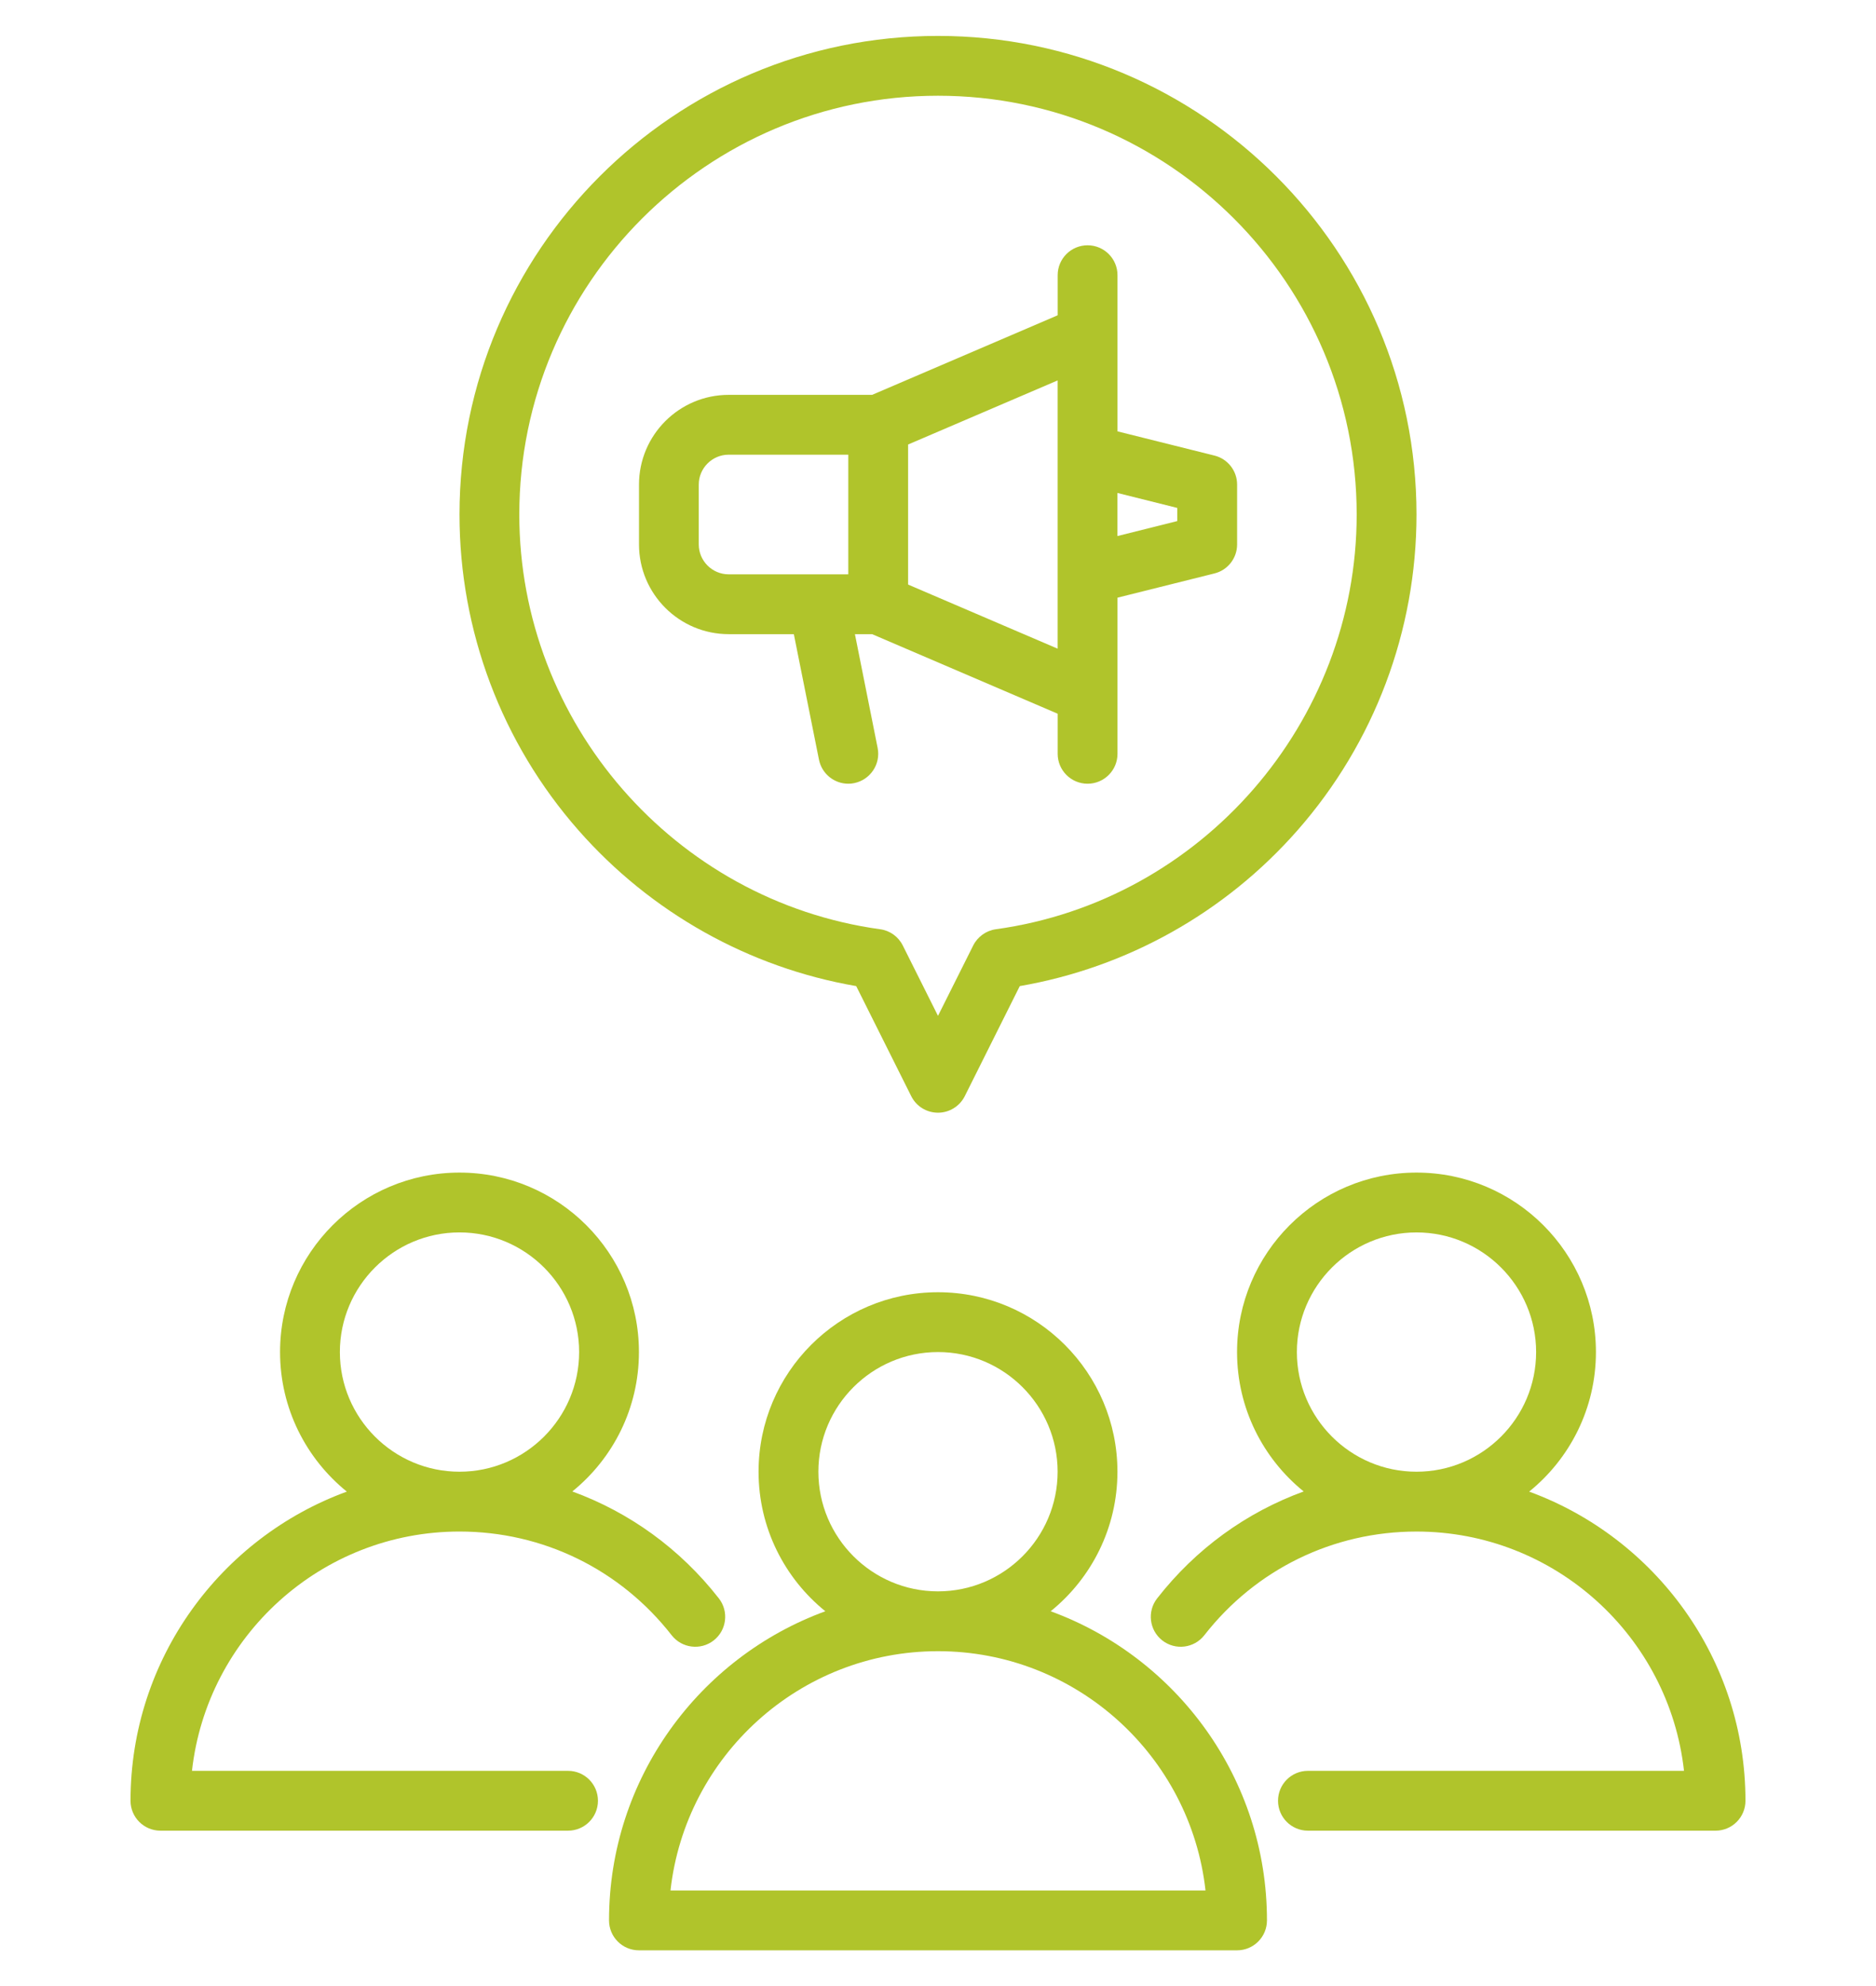
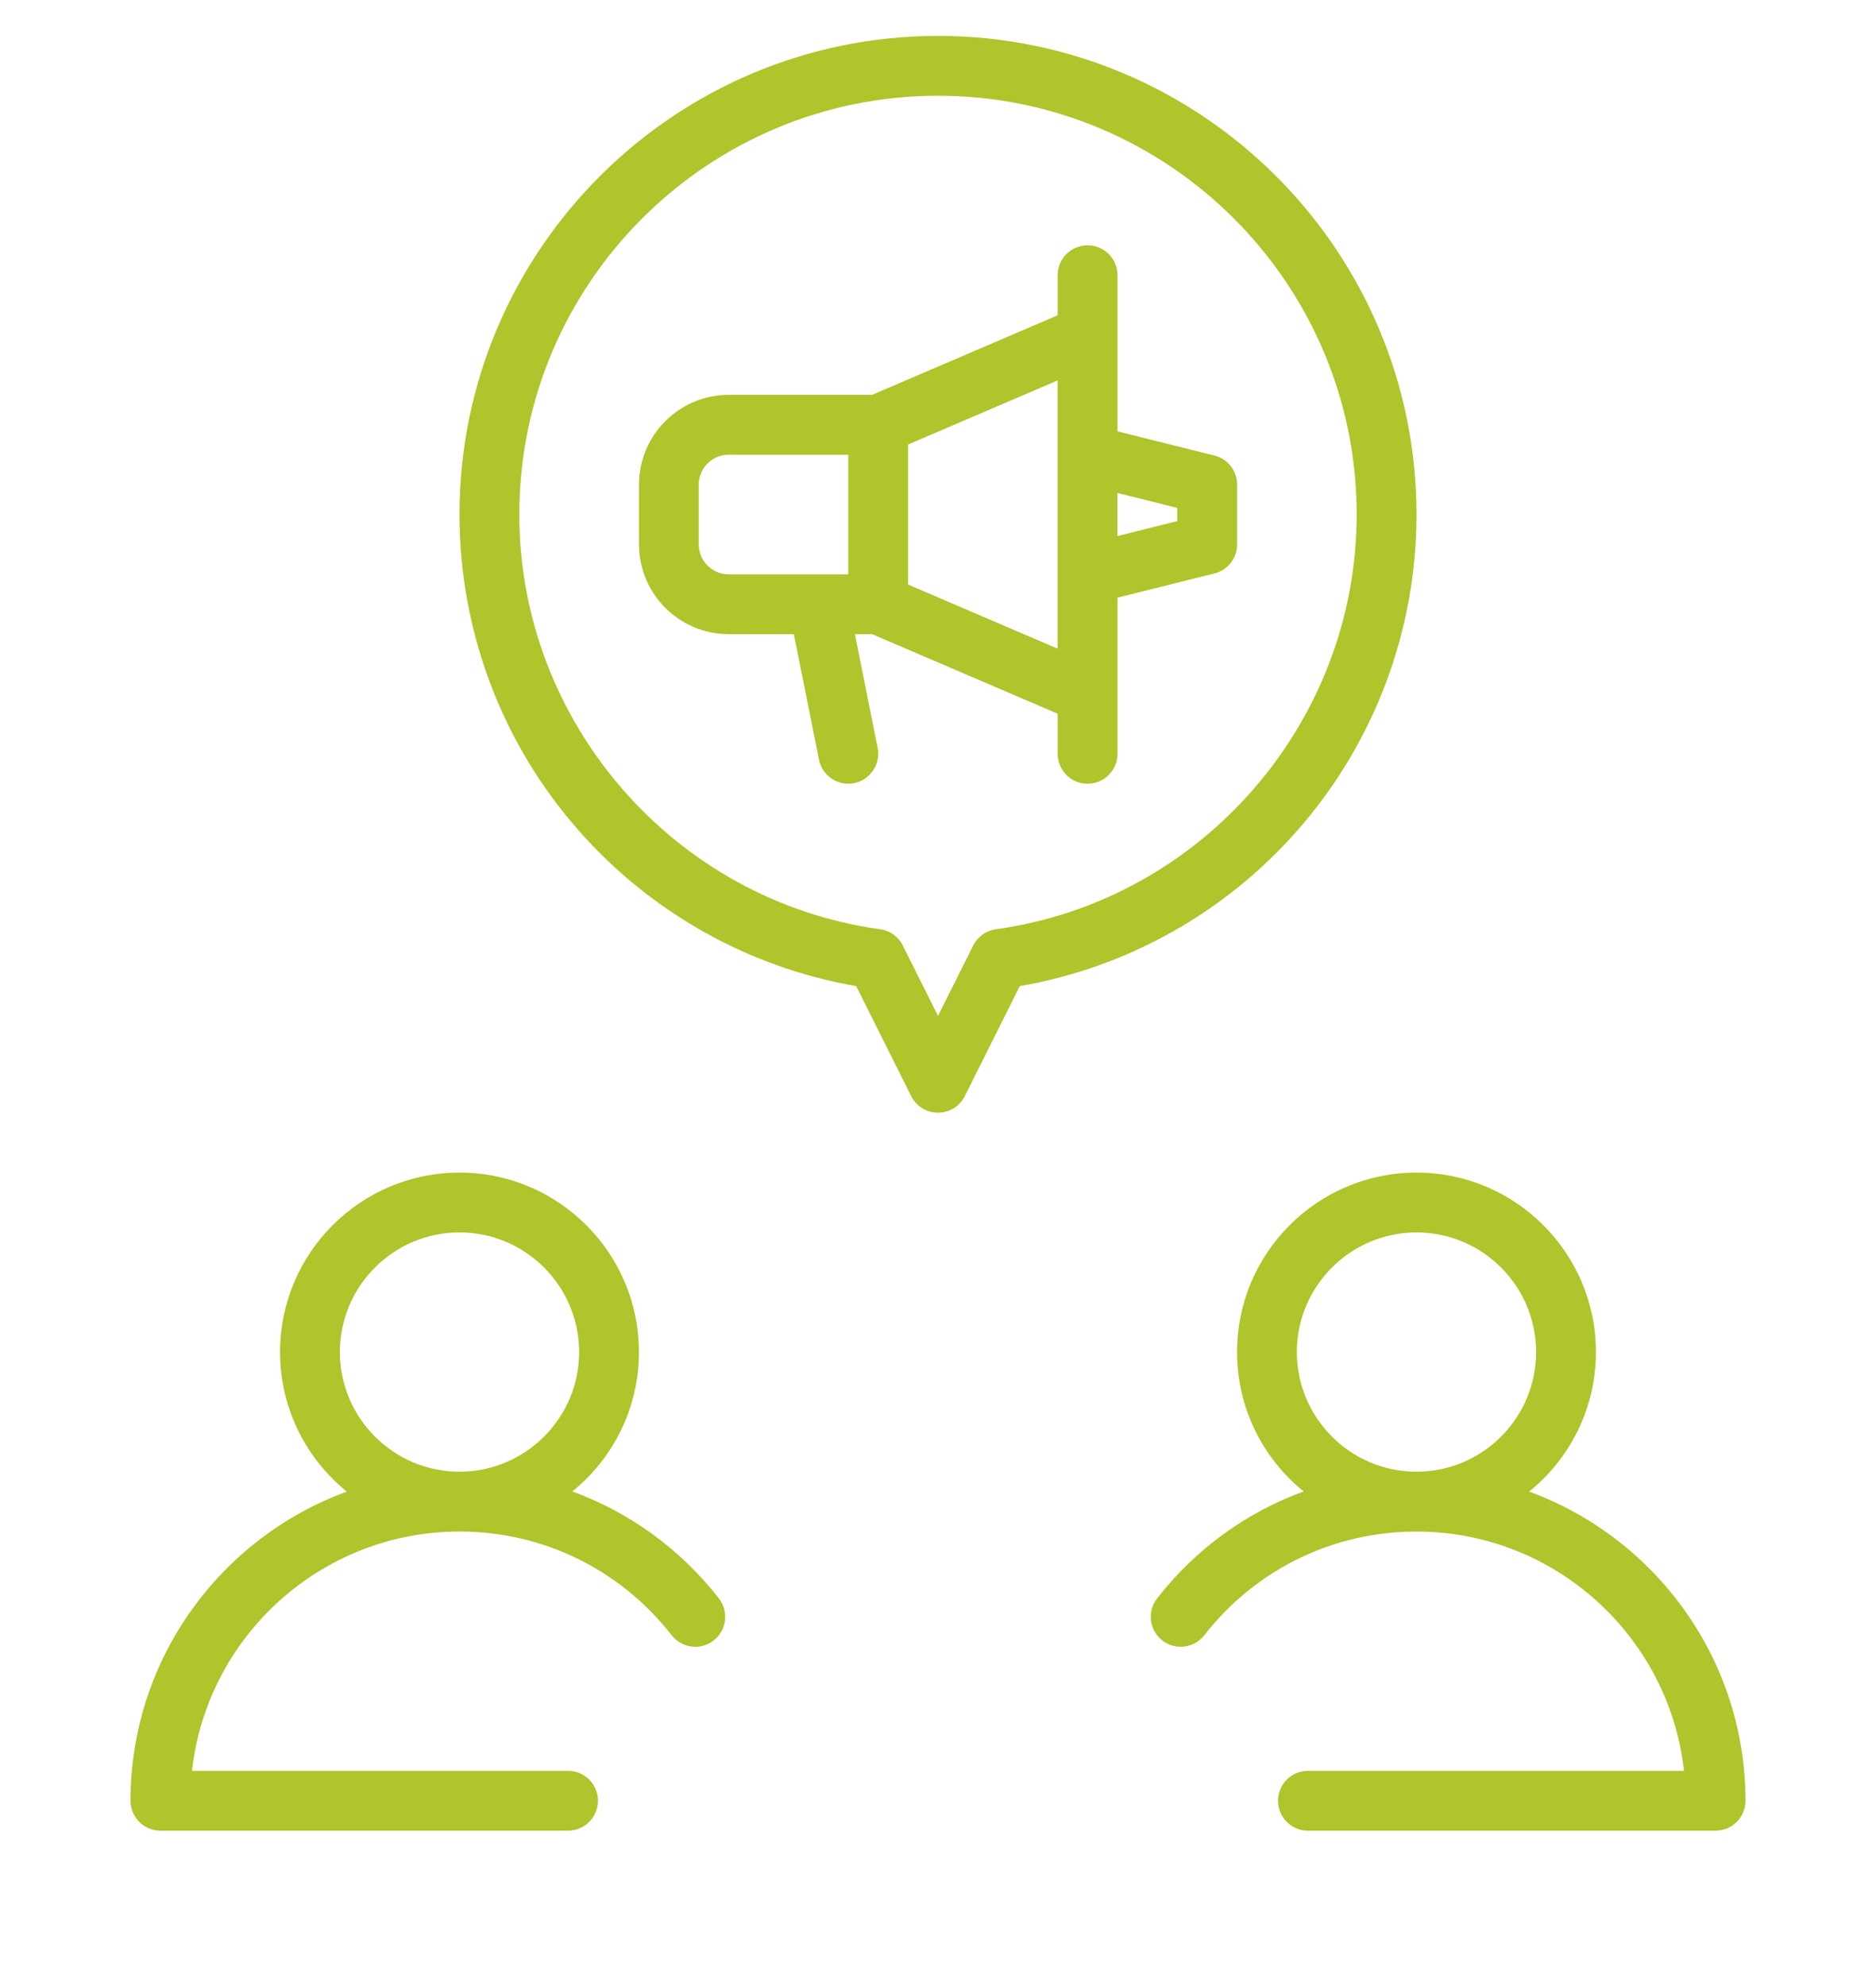
<svg xmlns="http://www.w3.org/2000/svg" id="Layer_1" data-name="Layer 1" viewBox="0 0 160.601 170">
  <defs>
    <style>      .cls-1 {        fill: #b0c42b;      }    </style>
  </defs>
  <path class="cls-1" d="M59.819,41.477c0-1.408,1.152-2.561,2.56-2.561h10.241v10.241h-10.241c-1.408,0-2.56-1.152-2.56-2.56v-5.12ZM90.542,55.519l-12.801-5.486v-11.988l12.801-5.485v22.959ZM100.783,43.473v1.126l-5.121,1.281v-3.687l5.121,1.28ZM62.378,54.277h5.581l2.151,10.74c.243,1.216,1.312,2.061,2.509,2.061.166,0,.333-.013.505-.051,1.383-.282,2.285-1.626,2.01-3.008l-1.945-9.742h1.472l15.885,6.81v3.431c0,1.414,1.146,2.56,2.56,2.56s2.561-1.146,2.561-2.56v-13.364l8.301-2.074c1.139-.282,1.939-1.306,1.939-2.484v-5.12c0-1.178-.8-2.202-1.939-2.484l-8.301-2.073v-13.365c0-1.414-1.146-2.56-2.561-2.56s-2.56,1.146-2.56,2.56v3.431l-15.885,6.81h-12.277c-4.237,0-7.68,3.444-7.68,7.681v5.12c0,4.237,3.443,7.681,7.68,7.681h-.006Z" />
  <path class="cls-1" d="M80.3,8.194c19.764,0,35.843,16.078,35.843,35.843,0,17.805-13.281,33.065-30.889,35.497-.832.115-1.562.64-1.939,1.389l-3.015,6.023-3.015-6.023c-.377-.755-1.1-1.28-1.939-1.389-17.614-2.432-30.889-17.691-30.889-35.497,0-19.764,16.078-35.843,35.843-35.843ZM73.298,84.399l4.711,9.422c.435.87,1.318,1.414,2.291,1.414s1.856-.55,2.292-1.414l4.71-9.422c9.185-1.587,17.589-6.285,23.785-13.345,6.561-7.469,10.177-17.064,10.177-27.017,0-22.587-18.376-40.963-40.964-40.963s-40.963,18.376-40.963,40.963c0,9.953,3.61,19.548,10.177,27.017,6.196,7.053,14.606,11.764,23.785,13.345h0Z" />
-   <path class="cls-1" d="M57.399,161.805c1.281-11.508,11.061-20.481,22.902-20.481s21.62,8.973,22.901,20.481h-45.803ZM70.06,125.963c0-5.646,4.595-10.241,10.24-10.241s10.241,4.595,10.241,10.241-4.595,10.24-10.241,10.24-10.24-4.595-10.24-10.24M89.946,137.906c3.482-2.816,5.716-7.124,5.716-11.943,0-8.475-6.887-15.362-15.362-15.362s-15.361,6.887-15.361,15.362c0,4.819,2.234,9.127,5.716,11.943-10.792,3.943-18.517,14.318-18.517,26.46,0,1.414,1.146,2.56,2.56,2.56h51.204c1.415,0,2.56-1.146,2.56-2.56,0-12.142-7.725-22.511-18.516-26.46Z" />
  <path class="cls-1" d="M29.096,115.722c0-5.645,4.595-10.241,10.241-10.241s10.241,4.596,10.241,10.241-4.596,10.241-10.241,10.241-10.241-4.596-10.241-10.241M48.63,151.565H16.435c1.281-11.508,11.061-20.482,22.902-20.482,7.143,0,13.761,3.239,18.164,8.878.871,1.114,2.484,1.312,3.597.442,1.114-.871,1.313-2.484.442-3.598-3.316-4.25-7.661-7.373-12.545-9.152,3.482-2.817,5.703-7.118,5.703-11.931,0-8.474-6.887-15.361-15.361-15.361s-15.362,6.887-15.362,15.361c0,4.82,2.234,9.127,5.716,11.944-10.791,3.942-18.517,14.318-18.517,26.459,0,1.415,1.146,2.56,2.56,2.56h34.896c1.414,0,2.56-1.145,2.56-2.56s-1.146-2.56-2.56-2.56Z" />
  <path class="cls-1" d="M111.023,115.723c0-5.646,4.595-10.241,10.24-10.241s10.241,4.595,10.241,10.241-4.595,10.24-10.241,10.24-10.24-4.595-10.24-10.24M130.909,127.666c3.482-2.816,5.716-7.124,5.716-11.943,0-8.475-6.887-15.362-15.362-15.362s-15.361,6.887-15.361,15.362c0,4.813,2.227,9.114,5.703,11.93-4.89,1.779-9.229,4.903-12.545,9.153-.87,1.114-.672,2.727.442,3.597,1.113.87,2.726.672,3.597-.442,4.403-5.645,11.028-8.877,18.164-8.877,11.841,0,21.621,8.973,22.902,20.481h-32.195c-1.414,0-2.56,1.146-2.56,2.561s1.146,2.56,2.56,2.56h34.895c1.415,0,2.561-1.146,2.561-2.56,0-12.142-7.726-22.511-18.517-26.46Z" />
</svg>